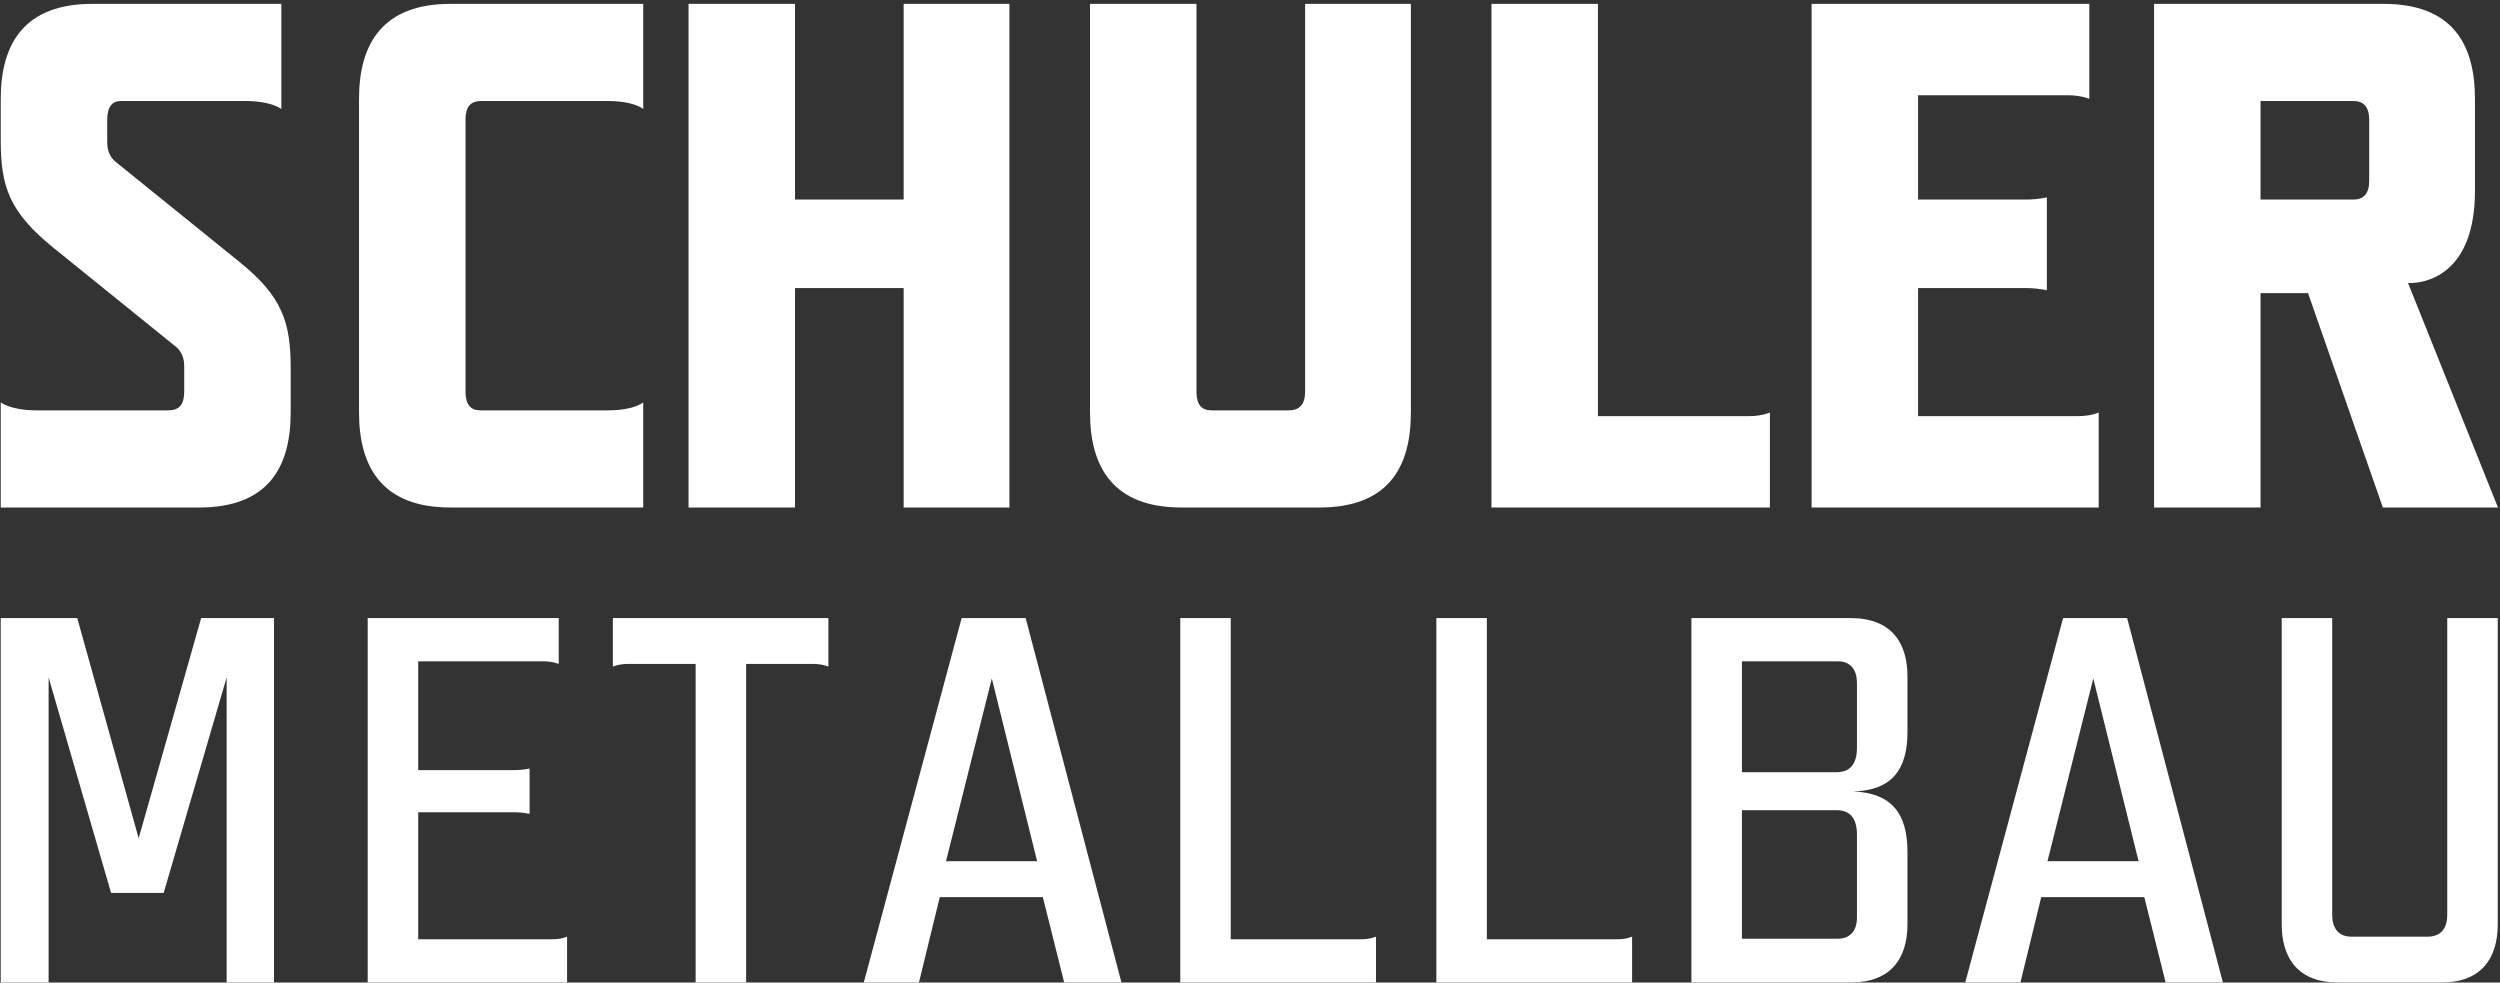
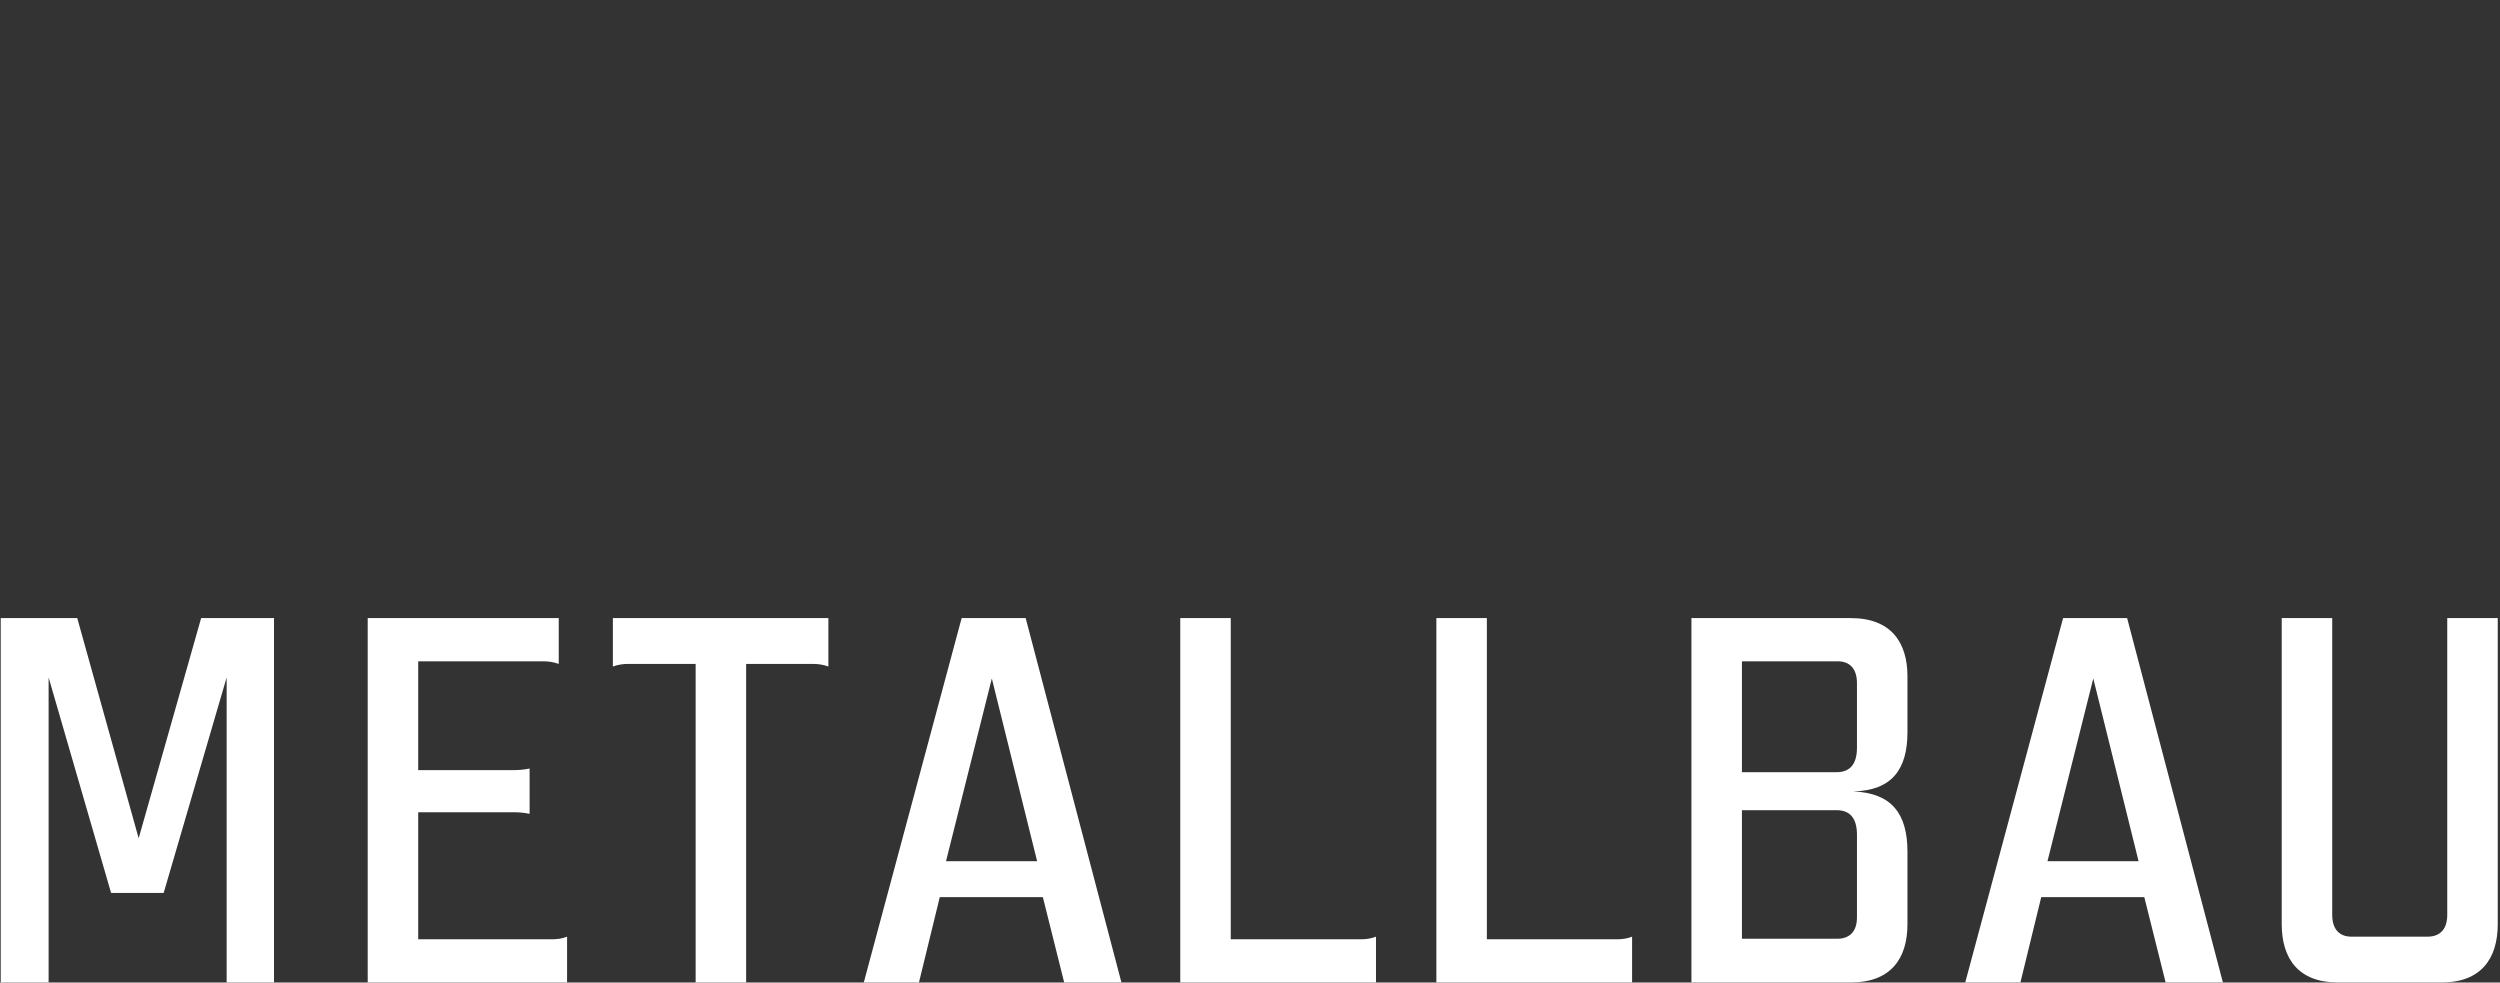
<svg xmlns="http://www.w3.org/2000/svg" width="631px" height="248px" viewBox="0 0 631 248" version="1.1">
  <rect x="0" y="0" width="631" height="248" fill="#333333" stroke="none" />
  <title>Schuler-Metallbau-Logo-ORIGINAL-weiss</title>
  <g id="Page-1" stroke="none" stroke-width="1" fill="none" fill-rule="evenodd">
    <g id="Schuler-Metallbau-Logo-ORIGINAL-weiss" transform="translate(0.183, 0.978)" fill="#FFFFFF">
-       <path d="M44.313,86.62 C45.766,87.891 46.311,89.525 46.311,91.523 L46.311,97.877 C46.311,101.146 45.039,102.599 42.315,102.599 L9.085,102.599 C5.816,102.599 2.183,102.055 0.005,100.602 L0.005,127.115 L50.124,127.115 C67.193,127.115 73.186,117.309 73.186,103.144 L73.186,92.067 C73.186,80.446 71.19,73.908 60.112,65.01 L28.878,39.768 C27.425,38.497 26.88,36.863 26.88,34.865 L26.88,29.236 C26.88,25.967 28.151,24.515 30.33,24.515 L61.928,24.515 C65.015,24.515 68.646,25.06 70.826,26.513 L70.826,0 L23.067,0 C6.179,0 0.005,9.807 0.005,23.969 L0.005,34.503 C0.005,46.124 2.183,52.48 13.079,61.378 L44.313,86.62 Z M121.125,102.599 C118.583,102.599 117.312,101.146 117.312,97.877 L117.312,29.236 C117.312,25.967 118.583,24.515 121.306,24.515 L153.266,24.515 C156.535,24.515 160.167,25.06 162.164,26.513 L162.164,0 L113.498,0 C96.61,0 90.436,9.807 90.436,23.969 L90.436,103.144 C90.436,117.309 96.61,127.115 113.498,127.115 L162.164,127.115 L162.164,100.602 C160.167,102.055 156.535,102.599 153.266,102.599 L121.125,102.599 Z M227.899,71.728 L227.899,127.115 L254.594,127.115 L254.594,0 L227.899,0 L227.899,49.393 L200.479,49.393 L200.479,0 L173.603,0 L173.603,127.115 L200.479,127.115 L200.479,71.728 L227.899,71.728 Z M355.922,0 L329.227,0 L329.227,97.877 C329.227,101.146 327.775,102.599 325.051,102.599 L305.621,102.599 C303.078,102.599 301.807,101.146 301.807,97.877 L301.807,0 L274.933,0 L274.933,103.144 C274.933,117.309 281.107,127.115 297.995,127.115 L332.86,127.115 C349.929,127.115 355.922,117.309 355.922,103.144 L355.922,0 Z M403.135,0 L376.26,0 L376.26,127.115 L446.536,127.115 L446.536,103.144 C444.719,103.871 442.905,104.051 441.271,104.051 L403.135,104.051 L403.135,0 Z M521.714,23.062 C523.349,23.062 525.165,23.244 527.161,23.969 L527.161,0 L457.068,0 L457.068,127.115 L529.523,127.115 L529.523,103.144 C527.707,103.871 525.89,104.051 524.256,104.051 L483.942,104.051 L483.942,71.728 L511.182,71.728 C512.817,71.728 514.631,71.91 516.447,72.273 L516.447,48.848 C514.631,49.211 512.817,49.393 511.182,49.393 L483.942,49.393 L483.942,23.062 L521.714,23.062 Z M607.607,70.457 L608.152,70.457 C612.874,70.457 624.495,67.552 624.495,47.213 L624.495,23.969 C624.495,9.807 618.502,0 601.433,0 L543.504,0 L543.504,127.115 L570.38,127.115 L570.38,73.001 L582.365,73.001 L601.251,127.115 L630.305,127.115 L607.607,70.457 Z M570.38,24.515 L593.806,24.515 C596.348,24.515 597.8,25.967 597.8,29.236 L597.8,44.672 C597.8,47.94 596.348,49.393 593.806,49.393 L570.38,49.393 L570.38,24.515 L570.38,24.515 Z" id="Fill-1" />
      <path d="M27.855,224.402 L41.124,224.402 L57.022,170.009 L57.022,247 L68.977,247 L68.977,155.03 L50.583,155.03 L34.817,210.606 L19.314,155.03 L0,155.03 L0,247 L12.087,247 L12.087,170.009 L27.855,224.402 Z M92.626,155.03 L92.626,247 L142.947,247 L142.947,235.438 C141.633,235.964 140.319,236.096 139.136,236.096 L105.371,236.096 L105.371,204.037 L129.676,204.037 C130.858,204.037 132.173,204.169 133.487,204.432 L133.487,193.001 C132.173,193.265 130.858,193.396 129.676,193.396 L105.371,193.396 L105.371,165.936 L136.903,165.936 C138.085,165.936 139.399,166.068 140.843,166.593 L140.843,155.03 L92.626,155.03 Z M188.143,166.593 L204.96,166.593 C206.143,166.593 207.457,166.724 208.901,167.25 L208.901,155.03 L154.507,155.03 L154.507,167.25 C155.953,166.724 157.267,166.593 158.45,166.593 L175.398,166.593 L175.398,247 L188.143,247 L188.143,166.593 Z M238.592,216.387 L250.155,170.272 L261.585,216.387 L238.592,216.387 Z M263.031,225.453 L268.417,247 L282.869,247 L258.696,155.03 L242.535,155.03 L217.835,247 L231.76,247 L237.017,225.453 L263.031,225.453 Z M310.459,155.03 L297.716,155.03 L297.716,247 L347.116,247 L347.116,235.438 C345.802,235.964 344.488,236.096 343.305,236.096 L310.459,236.096 L310.459,155.03 Z M375.1,155.03 L362.356,155.03 L362.356,247 L411.757,247 L411.757,235.438 C410.443,235.964 409.129,236.096 407.946,236.096 L375.1,236.096 L375.1,155.03 Z M481.259,183.804 L481.259,169.745 C481.259,161.075 477.055,155.03 466.938,155.03 L426.734,155.03 L426.734,247 L466.938,247 C477.055,247 481.259,240.957 481.259,232.285 L481.259,214.022 C481.259,204.432 477.318,199.176 467.595,198.783 C477.318,198.519 481.259,193.265 481.259,183.804 Z M468.514,171.454 L468.514,187.747 C468.514,191.819 466.807,193.921 463.391,193.921 L439.479,193.921 L439.479,165.936 L463.654,165.936 C466.675,165.936 468.514,167.775 468.514,171.454 Z M463.522,235.964 L439.479,235.964 L439.479,203.513 L463.391,203.513 C466.807,203.513 468.514,205.615 468.514,209.687 L468.514,230.578 C468.514,234.125 466.675,235.964 463.522,235.964 Z M516.602,216.387 L528.162,170.272 L539.593,216.387 L516.602,216.387 Z M541.038,225.453 L546.425,247 L560.878,247 L536.703,155.03 L520.542,155.03 L495.842,247 L509.769,247 L515.024,225.453 L541.038,225.453 Z M630.248,232.285 L630.248,155.03 L617.503,155.03 L617.503,229.92 C617.503,233.599 615.665,235.438 612.512,235.438 L593.328,235.438 C590.307,235.438 588.468,233.599 588.468,229.92 L588.468,155.03 L575.723,155.03 L575.723,232.285 C575.723,240.957 579.927,247 589.912,247 L616.058,247 C626.044,247 630.248,240.957 630.248,232.285 L630.248,232.285 Z" id="Fill-2" />
    </g>
  </g>
</svg>